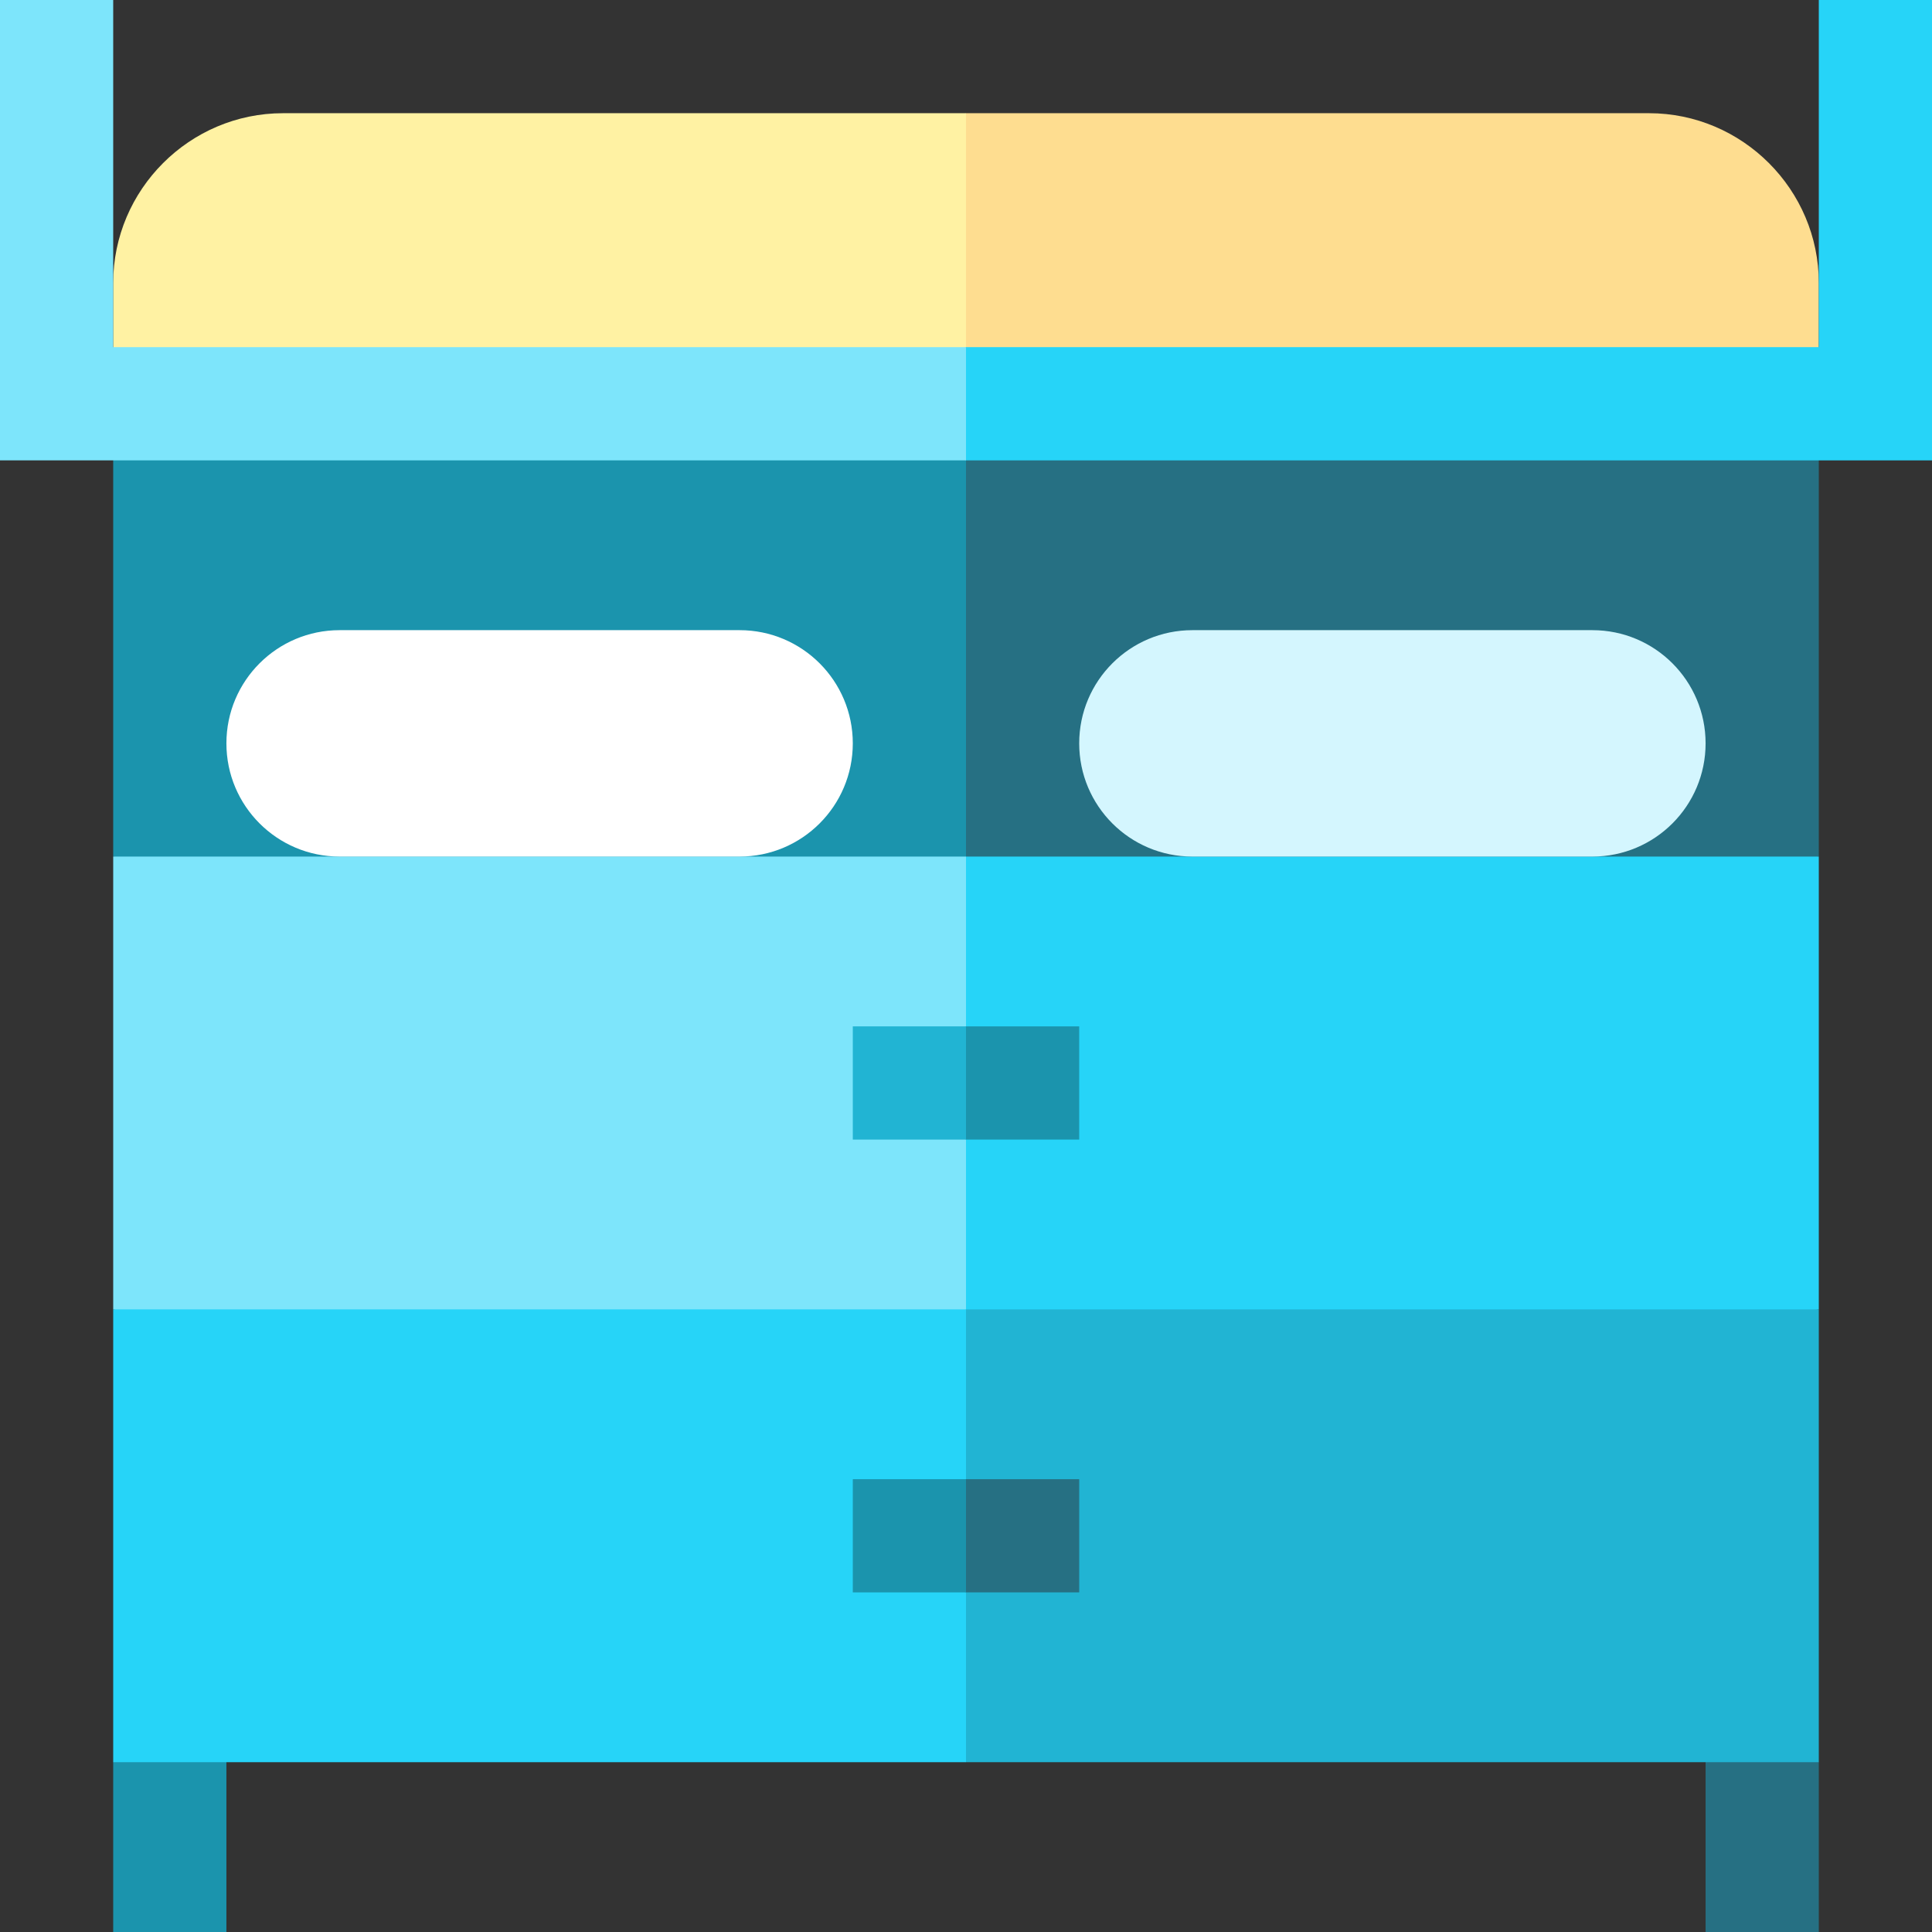
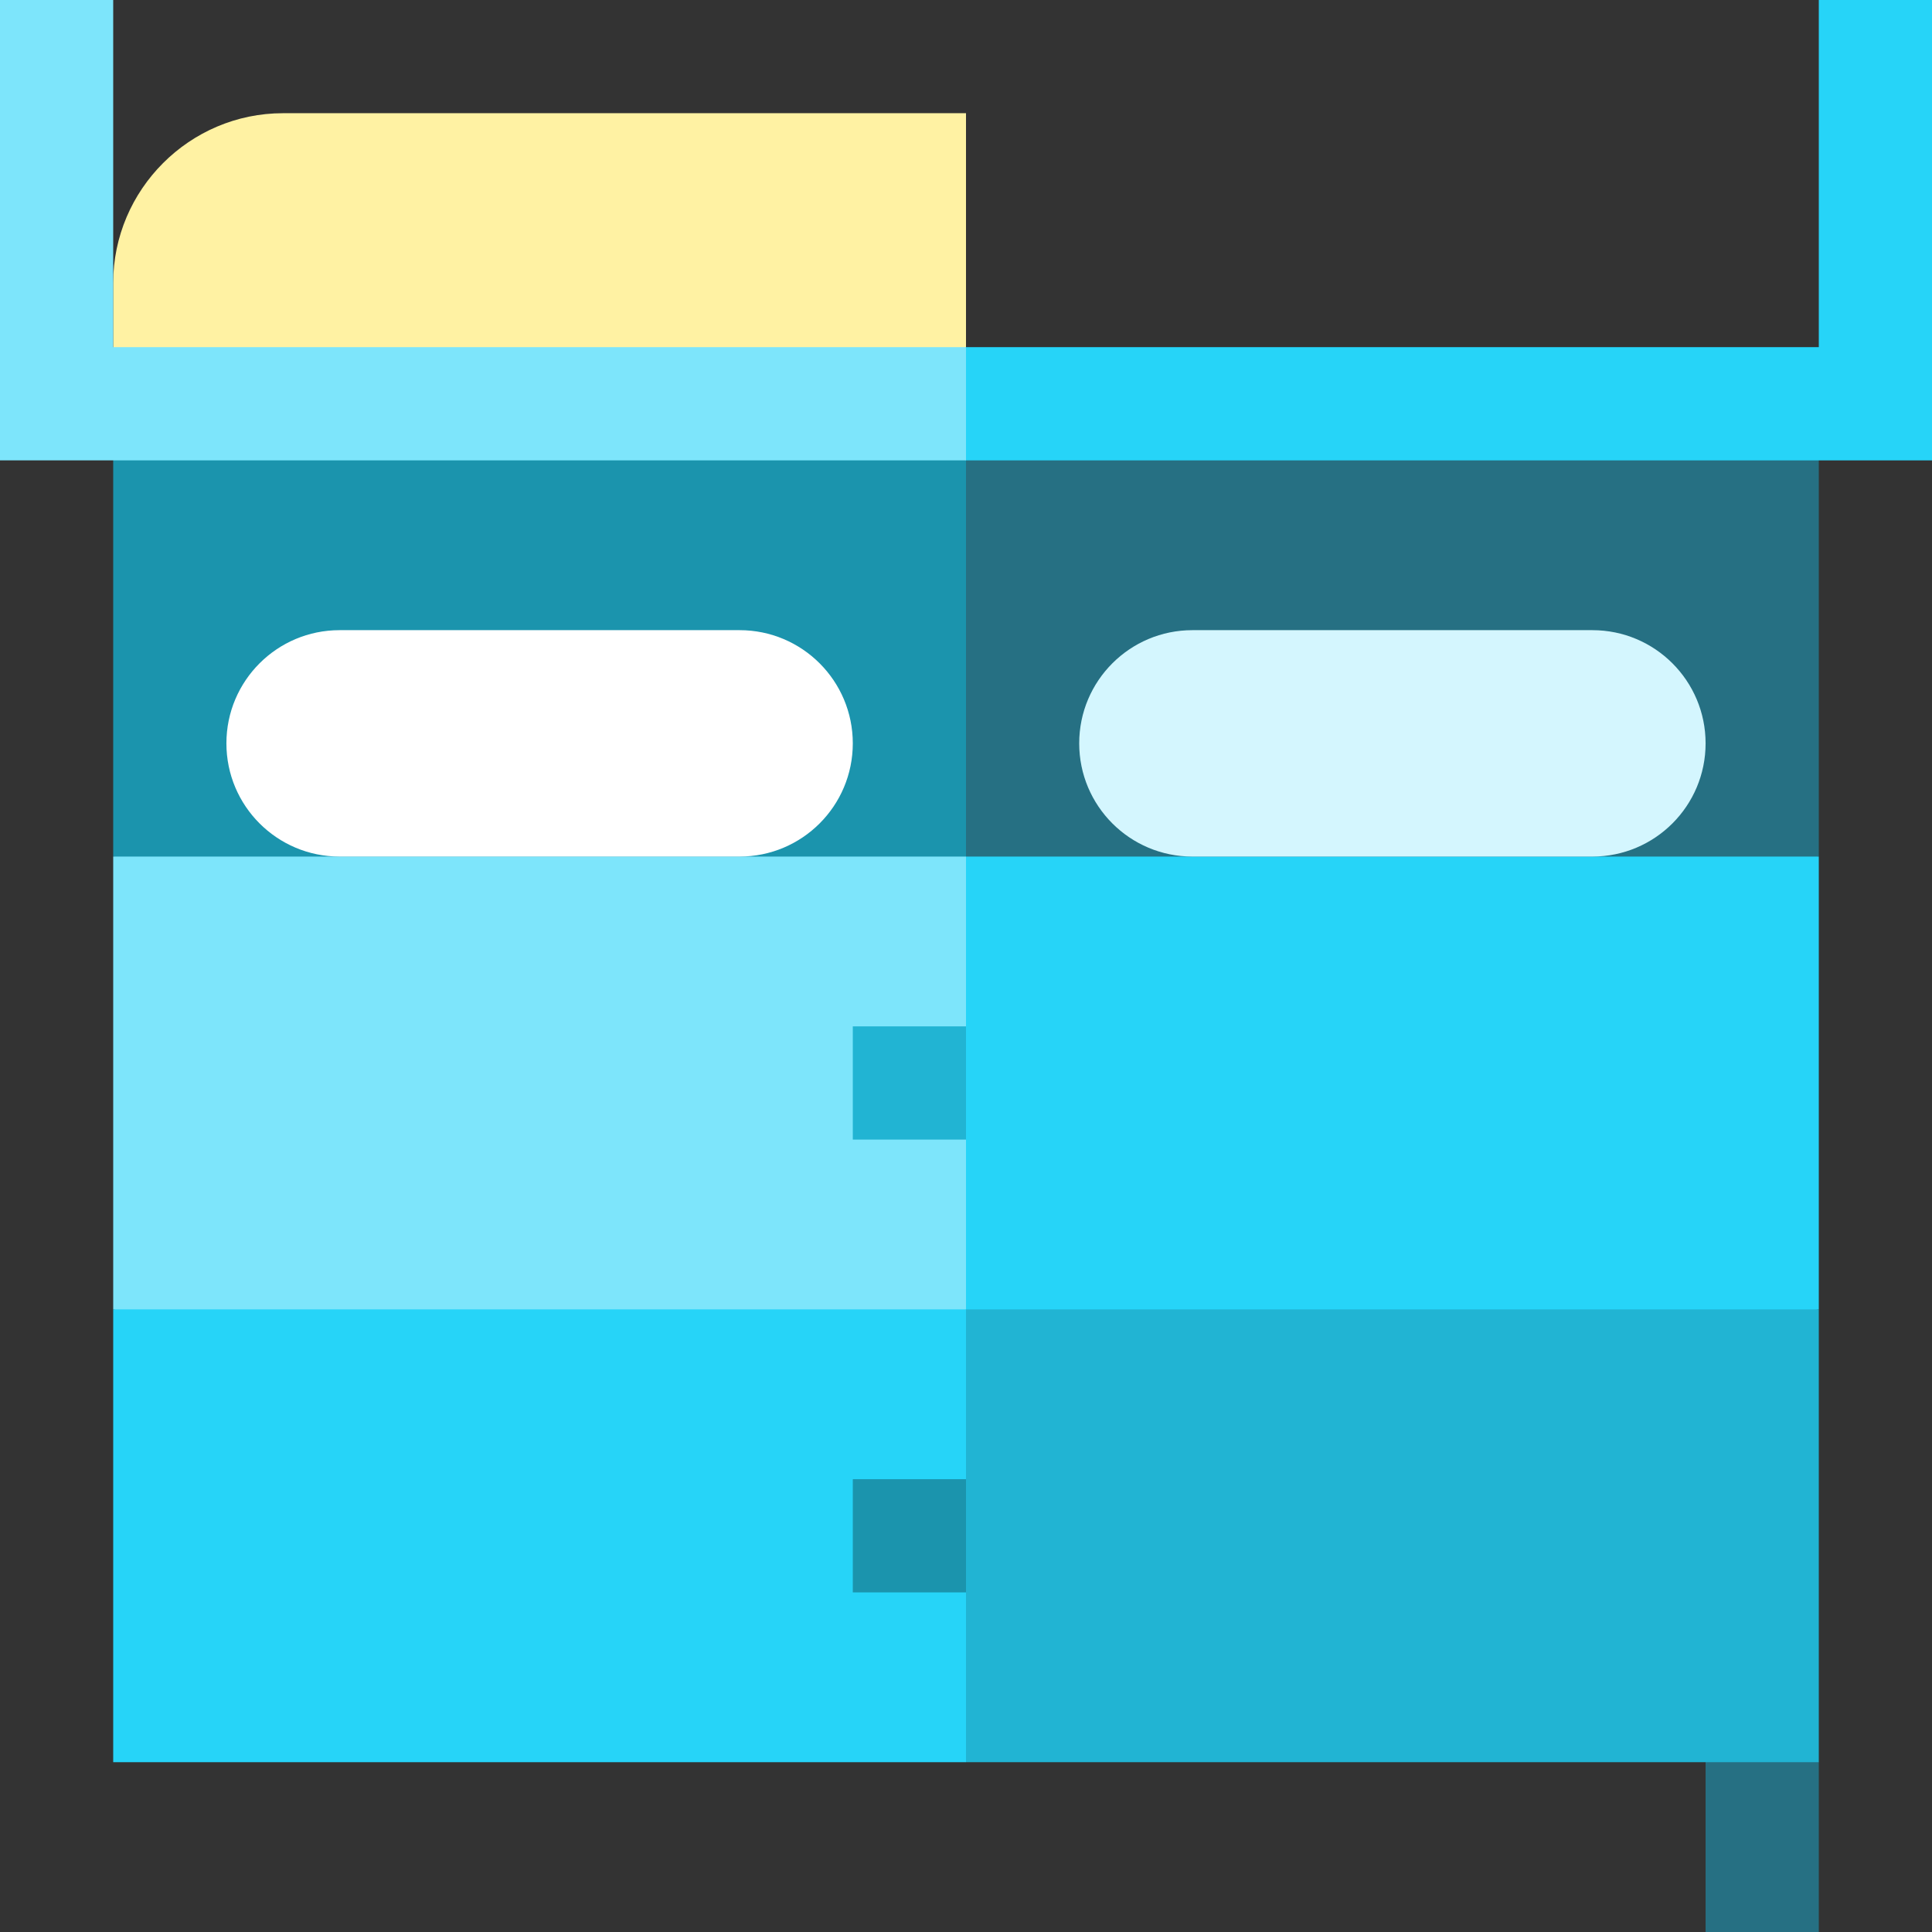
<svg xmlns="http://www.w3.org/2000/svg" version="1.1" id="Capa_1" x="0px" y="0px" viewBox="0 0 512 512" style="enable-background:new 0 0 512 512;" xml:space="preserve">
  <rect x="0" y="0" width="512" height="512" fill="#333333" stroke="none" />
  <g>
    <polygon style="fill:#267083;" points="482,467 482,512 452,512 452,437  " />
    <polygon style="fill:#267083;" points="482,107 482,227 196,287 256,107  " />
  </g>
  <polygon style="fill:#1B94AD;" points="256,107 256,287 30,227 30,107 " />
  <polygon style="fill:#26D4F8;" points="482,227 482,347 196,407 256,227 " />
  <polygon style="fill:#7DE5FB;" points="256,227 256,407 30,347 30,227 " />
-   <path style="fill:#FEDD90;" d="M437,30H256l-60,75h286V75C482,50.25,461.75,30,437,30z" />
  <path style="fill:#FFF2A3;" d="M75,30c-24.75,0-45,20.25-45,45v30h226V30H75z" />
  <path style="fill:#D4F6FE;" d="M422,167H316c-16.569,0-30,13.431-30,30s13.431,30,30,30h106c16.569,0,30-13.431,30-30  S438.569,167,422,167z" />
  <path style="fill:#FFFFFF;" d="M196,167H90c-16.569,0-30,13.431-30,30s13.431,30,30,30h106c16.569,0,30-13.431,30-30  S212.569,167,196,167z" />
  <polygon style="fill:#21B4D3;" points="482,347 482,467 256,467 191,407 256,347 " />
-   <polygon style="fill:#1B94AD;" points="30,467 30,512 60,512 60,437 " />
  <rect x="30" y="347" style="fill:#26D4F8;" width="226" height="120" />
-   <polygon style="fill:#1B94AD;" points="286,272 256,272 236,287 256,302 286,302 " />
  <rect x="226" y="272" style="fill:#21B4D3;" width="30" height="30" />
-   <polygon style="fill:#267083;" points="286,392 256,392 236,407 256,422 286,422 " />
  <rect x="226" y="392" style="fill:#1B94AD;" width="30" height="30" />
  <polygon style="fill:#26D4F8;" points="482,0 482,92 256,92 226,107 256,122 512,122 512,0 " />
  <polygon style="fill:#7DE5FB;" points="30,92 30,0 0,0 0,122 256,122 256,92 " />
  <g>
</g>
  <g>
</g>
  <g>
</g>
  <g>
</g>
  <g>
</g>
  <g>
</g>
  <g>
</g>
  <g>
</g>
  <g>
</g>
  <g>
</g>
  <g>
</g>
  <g>
</g>
  <g>
</g>
  <g>
</g>
  <g>
</g>
</svg>